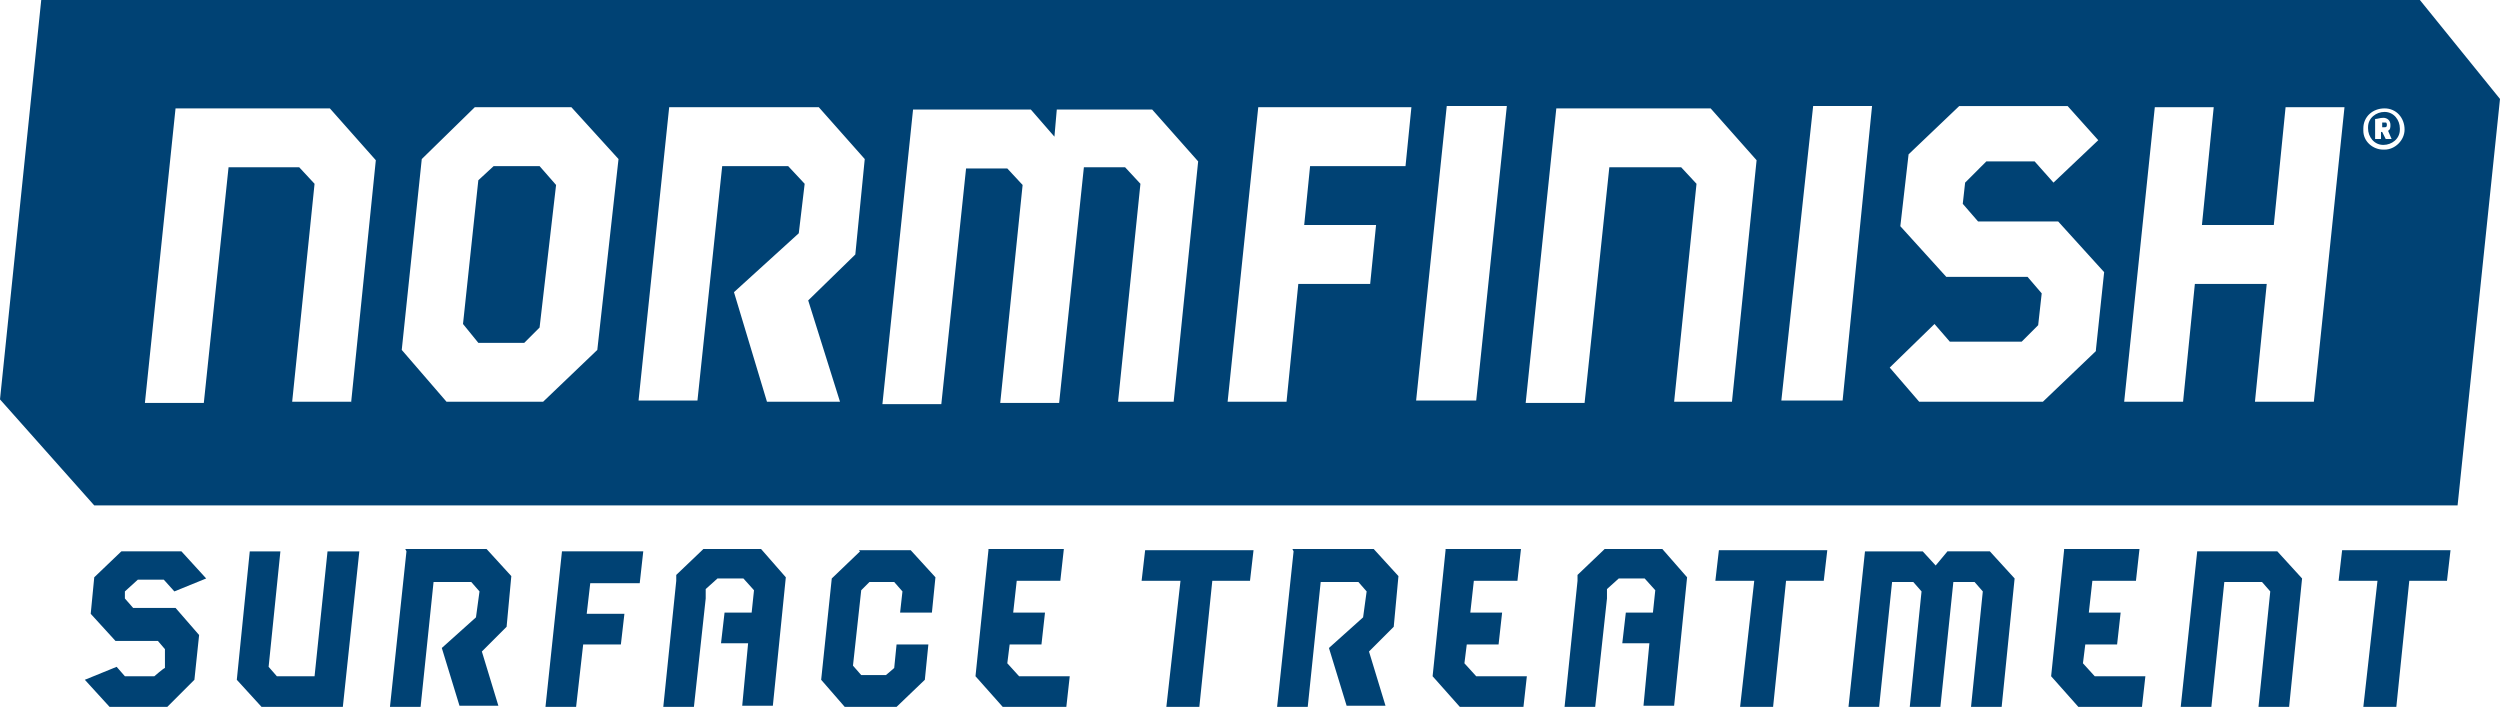
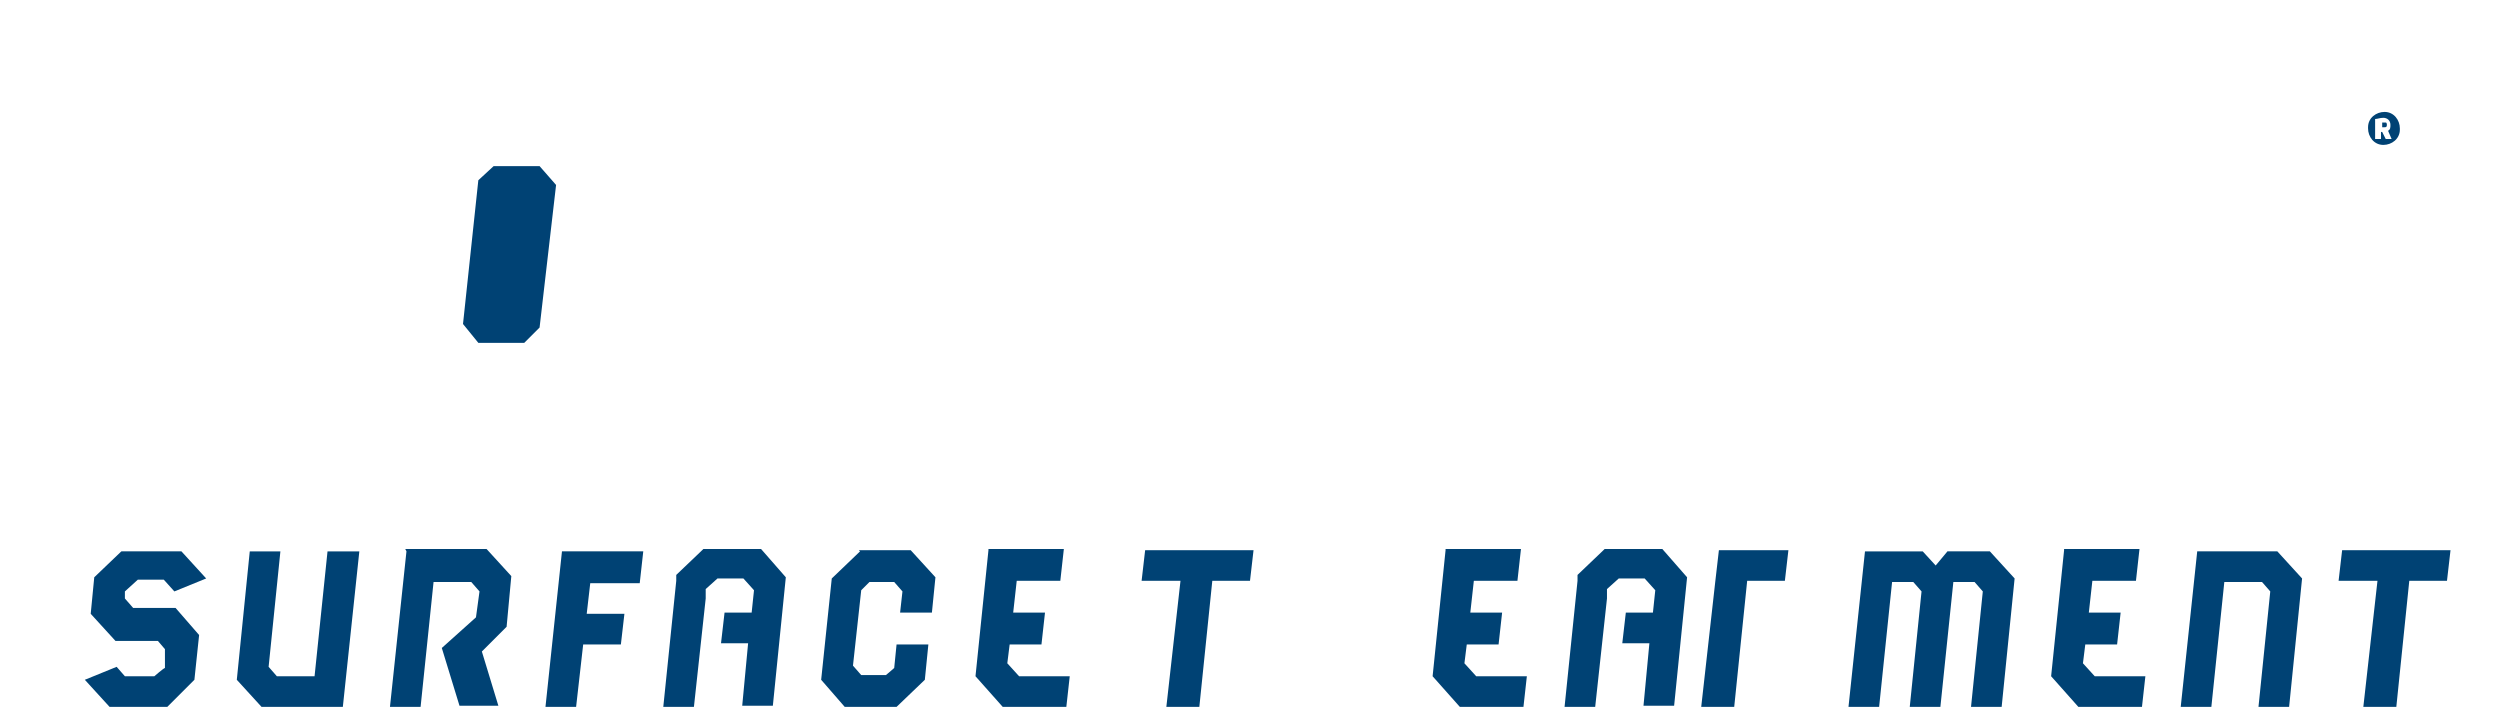
<svg xmlns="http://www.w3.org/2000/svg" viewBox="0 0 212.2 60" version="1.1" id="Group_1369">
  <defs>
    <style>
      .st0 {
        fill: #004274;
      }
    </style>
  </defs>
  <path d="M175.2,46.7l-1.1,10.7,2.4,2.7h0s5.3,0,5.3,0l.3-2.7h-4.3l-1-1.1.2-1.6h2.7l.3-2.7h-2.7l.3-2.7h3.7l.3-2.7h-6.4Z" class="st0" id="Path_2" />
  <path d="M122.7,46.7l-1.1,10.7,2.4,2.7h0s5.3,0,5.3,0l.3-2.7h-4.3l-1-1.1.2-1.6h2.7l.3-2.7h-2.7l.3-2.7h3.7l.3-2.7h-6.4Z" class="st0" id="Path_3" />
  <path d="M83.9,46.7l-1.1,10.7,2.4,2.7h0s5.3,0,5.3,0l.3-2.7h-4.3l-1-1.1.2-1.6h2.7l.3-2.7h-2.7l.3-2.7h3.7l.3-2.7h-6.4Z" class="st0" id="Path_4" />
-   <path d="M109.8,46.8l-1.4,13.2h2.6l1.1-10.6h3.2l.7.8-.3,2.2-2.9,2.6,1.5,4.9h3.3l-1.4-4.6,2.1-2.1.4-4.3-2.1-2.3h-6.9Z" class="st0" id="Path_5" />
  <path d="M34.5,46.8l-1.4,13.2h2.6l1.1-10.6h3.2l.7.8-.3,2.2-2.9,2.6,1.5,4.9h3.3l-1.4-4.6,2.1-2.1.4-4.3-2.1-2.3h-6.9Z" class="st0" id="Path_6" />
  <path d="M47.7,46.8l-1.4,13.2h2.6l.6-5.3h3.2l.3-2.6h-3.2s.3-2.6.3-2.6h4.2l.3-2.7h-6.9Z" class="st0" id="Path_7" />
  <path d="M73,46.8l-2.4,2.3-.9,8.6,2,2.3h4.4l2.4-2.3.3-3h-2.7l-.2,2-.7.6h-2.1l-.7-.8.7-6.4.7-.7h2.1l.7.8-.2,1.8h2.7s.3-3,.3-3l-2.1-2.3h-4.4Z" class="st0" id="Path_8" />
  <path d="M186.5,46.8l-1.4,13.2h2.6l1.1-10.6h3.2l.7.8-1,9.8h2.6l1.1-10.9-2.1-2.3h-6.9Z" class="st0" id="Path_9" />
  <path d="M21.2,46.8l-1.1,10.9,2.1,2.3h6.9l1.4-13.2h-2.7l-1.1,10.6h-3.2l-.7-.8,1-9.8h-2.6Z" class="st0" id="Path_10" />
  <path d="M59.6,46.7l-2.2,2.1v.5h0l-1.1,10.7h2.6l1-9.2v-.8c0,0,1-.9,1-.9h2.2l.9,1-.2,1.9h-2.3l-.3,2.6h2.3l-.5,5.3h2.6l1.1-10.9h0c0,0-2.1-2.4-2.1-2.4h-4.9Z" class="st0" id="Path_11" />
  <path d="M136.1,46.7l-2.2,2.1v.5h0l-1.1,10.7h2.6l1-9.2v-.8c0,0,1-.9,1-.9h2.2l.9,1-.2,1.9h-2.3l-.3,2.6h2.3l-.5,5.3h2.6l1.1-10.9h0c0,0-2.1-2.4-2.1-2.4h-4.9Z" class="st0" id="Path_12" />
  <path d="M10.3,46.8l-2.3,2.2-.3,3.1,2.1,2.3h3.6s.6.7.6.7v1.6c-.1,0-.9.7-.9.7h-2.5s-.7-.8-.7-.8l-2.7,1.1,2.1,2.3h4.9l2.3-2.3.4-3.8-2-2.3h-3.6l-.7-.8v-.6c0,0,1.1-1,1.1-1h2.2l.9,1,2.7-1.1-2.1-2.3h-4.9Z" class="st0" id="Path_13" />
  <path d="M97.2,46.7l-.3,2.6h3.3l-1.2,10.7h2.8s1.1-10.7,1.1-10.7h3.2l.3-2.6h-9.3Z" class="st0" id="Path_14" />
-   <path d="M145.9,46.7l-.3,2.6h3.3l-1.2,10.7h2.8s1.1-10.7,1.1-10.7h3.2l.3-2.6h-9.2Z" class="st0" id="Path_15" />
+   <path d="M145.9,46.7l-.3,2.6l-1.2,10.7h2.8s1.1-10.7,1.1-10.7h3.2l.3-2.6h-9.2Z" class="st0" id="Path_15" />
  <path d="M198.8,46.7l-.3,2.6h3.3l-1.2,10.7h2.8s1.1-10.7,1.1-10.7h3.2l.3-2.6h-9.3Z" class="st0" id="Path_16" />
  <path d="M165.3,46.8l-1,1.2-1.1-1.2h-4.9l-1.4,13.2h2.6l1.1-10.6h1.8l.7.8-1,9.8h2.6l1.1-10.6h1.8l.7.8-1,9.8h2.6l1.1-10.9-2.1-2.3h-3.8Z" class="st0" id="Path_17" />
  <g>
    <path d="M202.4,10.4s0,0,0,0c0,0-.1,0-.2,0v.4h.2c.1,0,.2,0,.2-.2,0,0,0-.2-.1-.2Z" class="st0" />
    <polygon points="41.9 14.1 40.6 15.3 39.3 27.5 40.6 29.1 44.5 29.1 45.8 27.8 47.2 15.7 45.8 14.1 41.9 14.1" class="st0" />
    <path d="M202.4,9.5c-.7,0-1.4.5-1.4,1.3,0,0,0,0,0,.1,0,.7.5,1.4,1.3,1.4.7,0,1.4-.5,1.4-1.3,0,0,0,0,0-.1,0-.7-.5-1.4-1.3-1.4ZM202.5,11.8l-.3-.6h-.1v.6h-.5v-1.7c.2,0,.4-.1.7-.1.3,0,.6.2.6.6,0,0,0,0,0,0,0,.2,0,.4-.2.5l.3.7h-.5Z" class="st0" />
-     <path d="M205.4,0H3.5L0,33.9l8,9h200.6l3.6-34.5L205.4,0ZM29.8,34.1h-5l1.9-18.5-1.3-1.4h-6l-2.1,20h-5l2.6-25h13.1l3.9,4.4-2.1,20.6ZM50.7,29.7l-4.6,4.4h-8.2l-3.8-4.4,1.7-16.2,4.5-4.4h8.2l4,4.4-1.8,16.2ZM72.6,21.6l-4,3.9,2.7,8.6h-6.2l-2.8-9.3,5.5-5,.5-4.2-1.4-1.5h-5.6s-2.1,19.9-2.1,19.9h-5l2.6-24.9h12.7l3.9,4.4-.8,8.1ZM99.9,34.1h-5l1.9-18.5-1.3-1.4h-3.5l-2.1,20h-5l1.9-18.5-1.3-1.4h-3.5l-2.1,20h-5l2.6-25h10l2,2.3.2-2.3h8.1l3.9,4.4-2.1,20.6ZM119.2,14.1h-8s-.5,5-.5,5h6.1s-.5,5-.5,5h-6.1s-1,10-1,10h-5l2.6-25h13l-.5,5ZM125.3,34h-5.1l2.6-25h5.1l-2.6,25ZM147.1,34.1h-5l1.9-18.5-1.3-1.4h-6.1l-2.1,20h-5l2.6-25h13.1l3.9,4.4-2.1,20.6ZM156.4,34h-5.2s2.7-25,2.7-25h5l-2.5,25ZM177.9,29.8l-4.5,4.3h-10.5l-2.5-2.9,3.8-3.7,1.3,1.5h6.1s1.4-1.4,1.4-1.4l.3-2.7-1.2-1.4h-6.9s-3.9-4.3-3.9-4.3l.7-6.1,4.3-4.1h9.2l2.6,2.9-3.8,3.6-1.6-1.8h-4.1l-1.8,1.8-.2,1.8,1.3,1.5h6.8l3.9,4.3-.7,6.6ZM196.4,34.1h-5l1-10h-6.1s-1,10-1,10h-5l2.6-25h5l-1,10h6.1s1-10,1-10h5s-2.6,25-2.6,25ZM202.3,12.7c-.9,0-1.7-.7-1.7-1.6,0,0,0-.1,0-.2,0-1,.8-1.7,1.8-1.7s1.7.8,1.7,1.8c0,.9-.8,1.7-1.7,1.7Z" class="st0" />
  </g>
</svg>